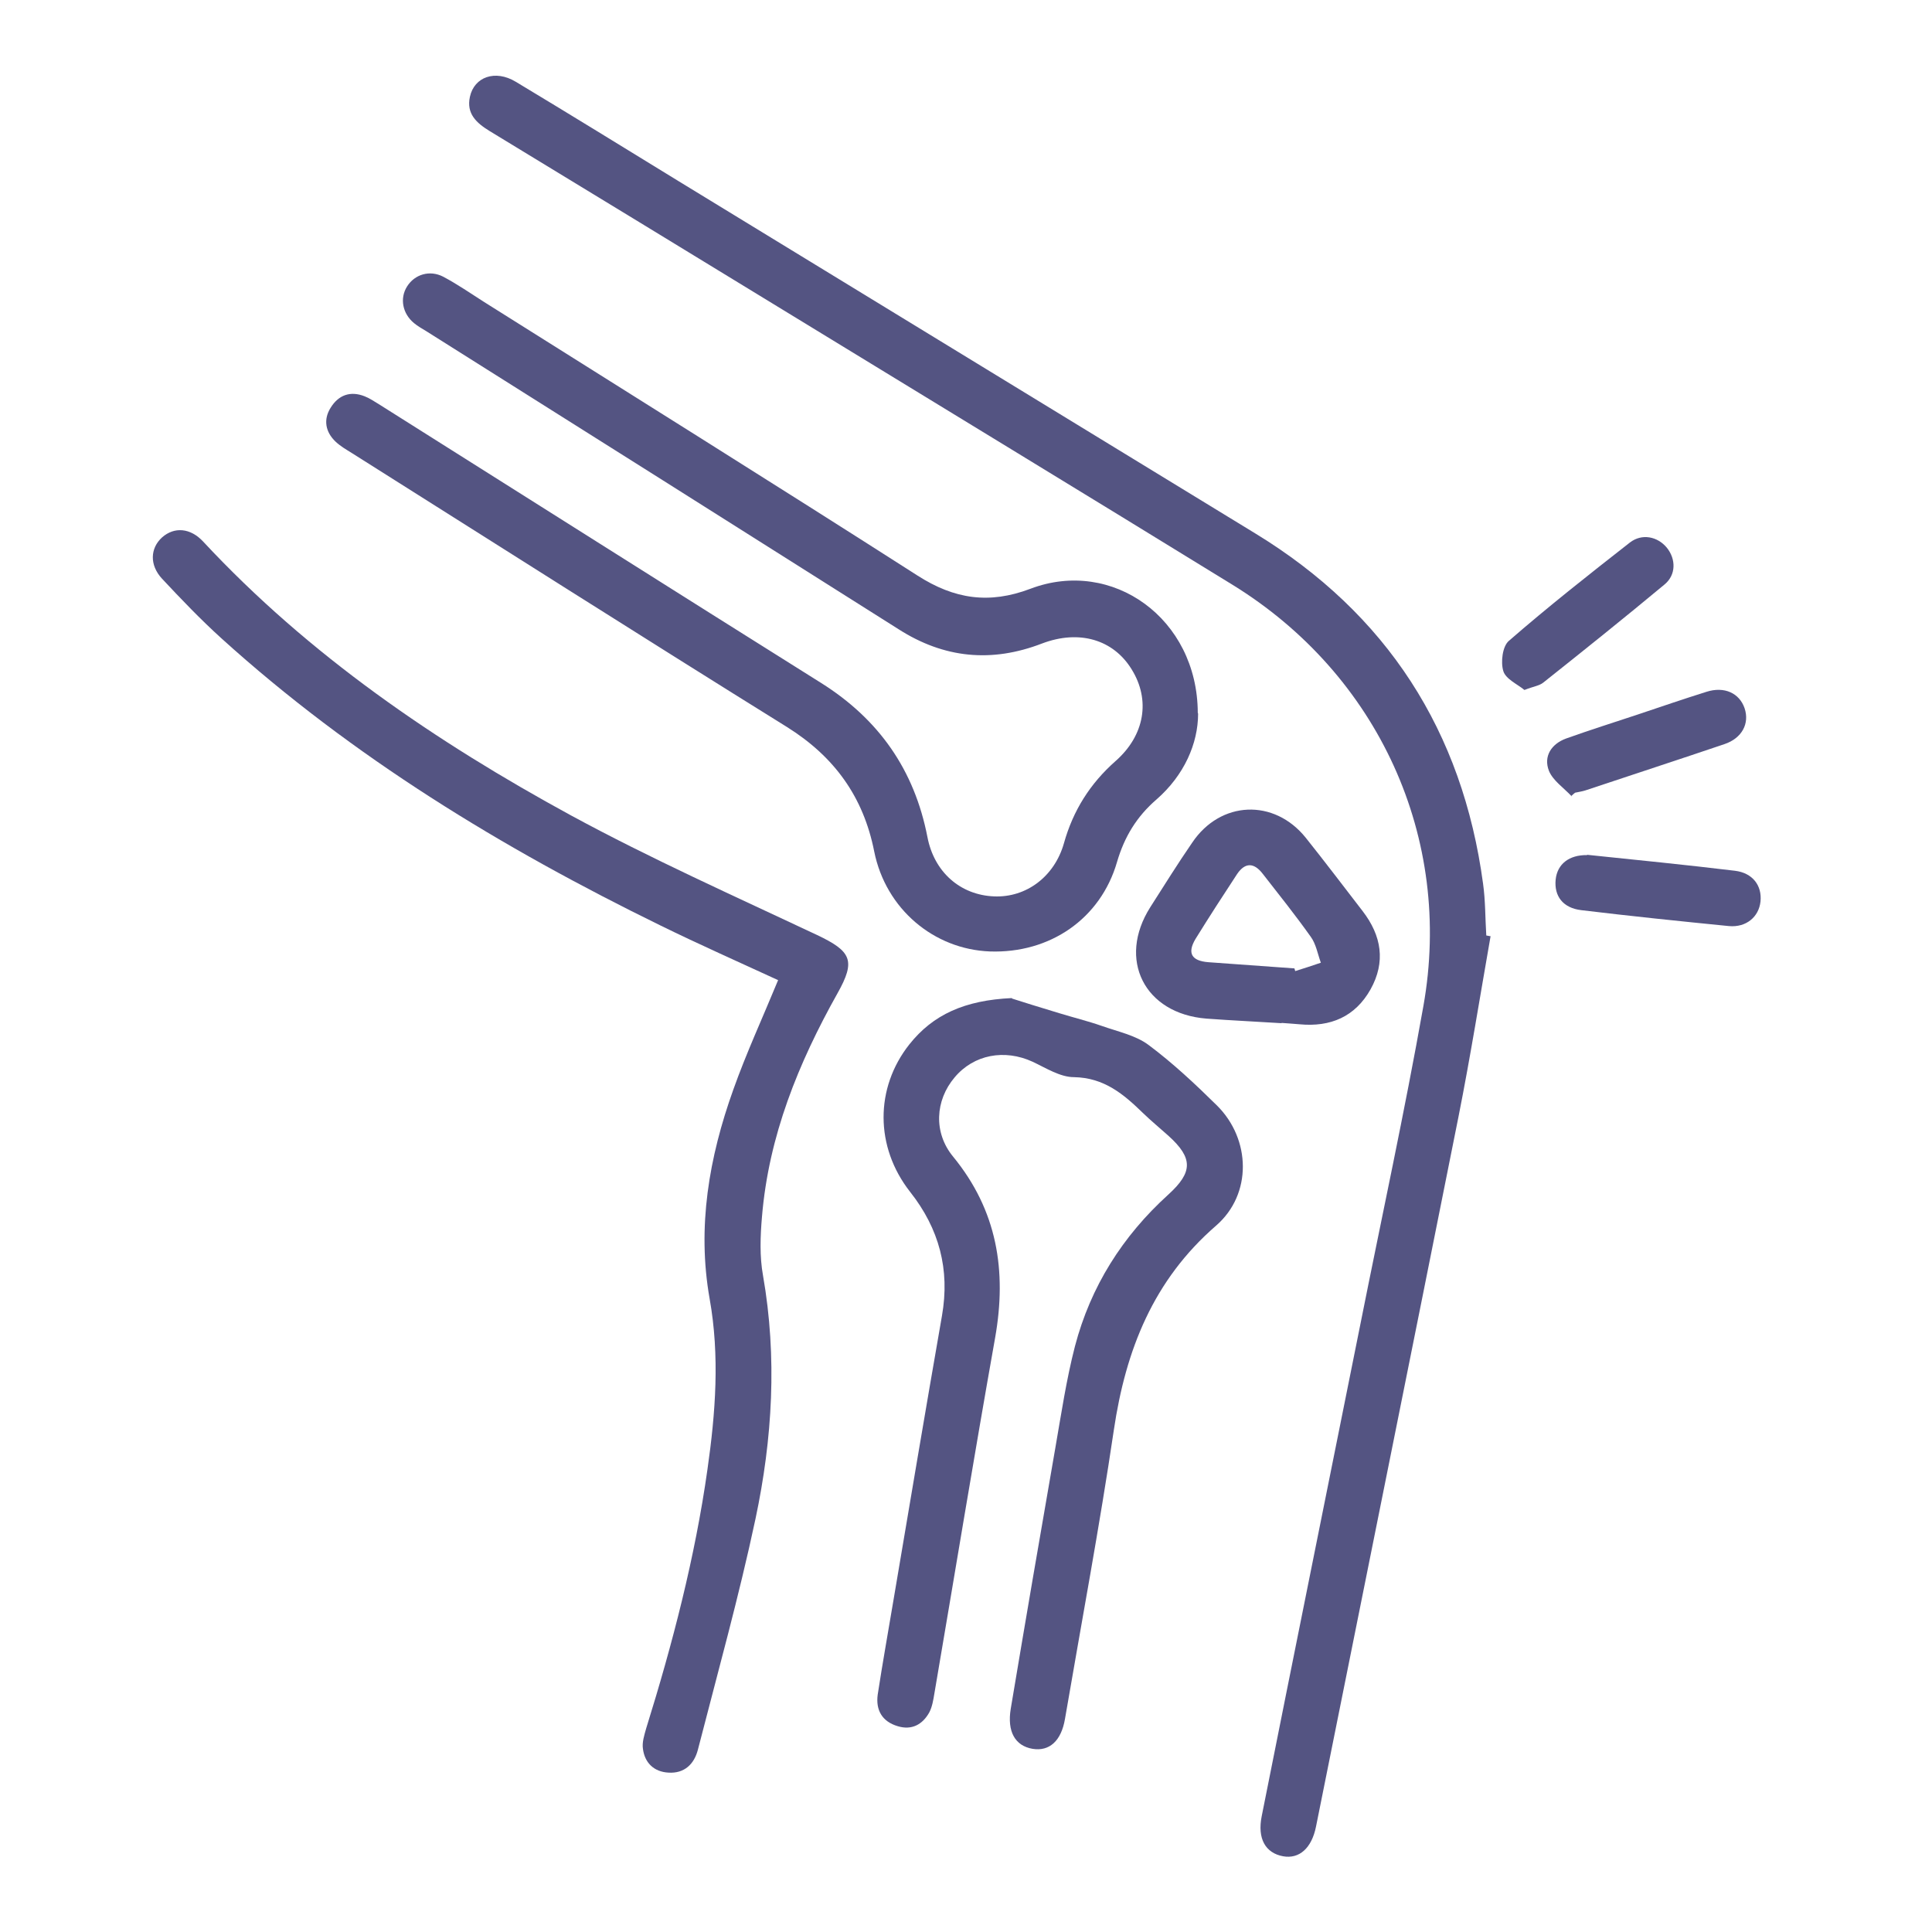
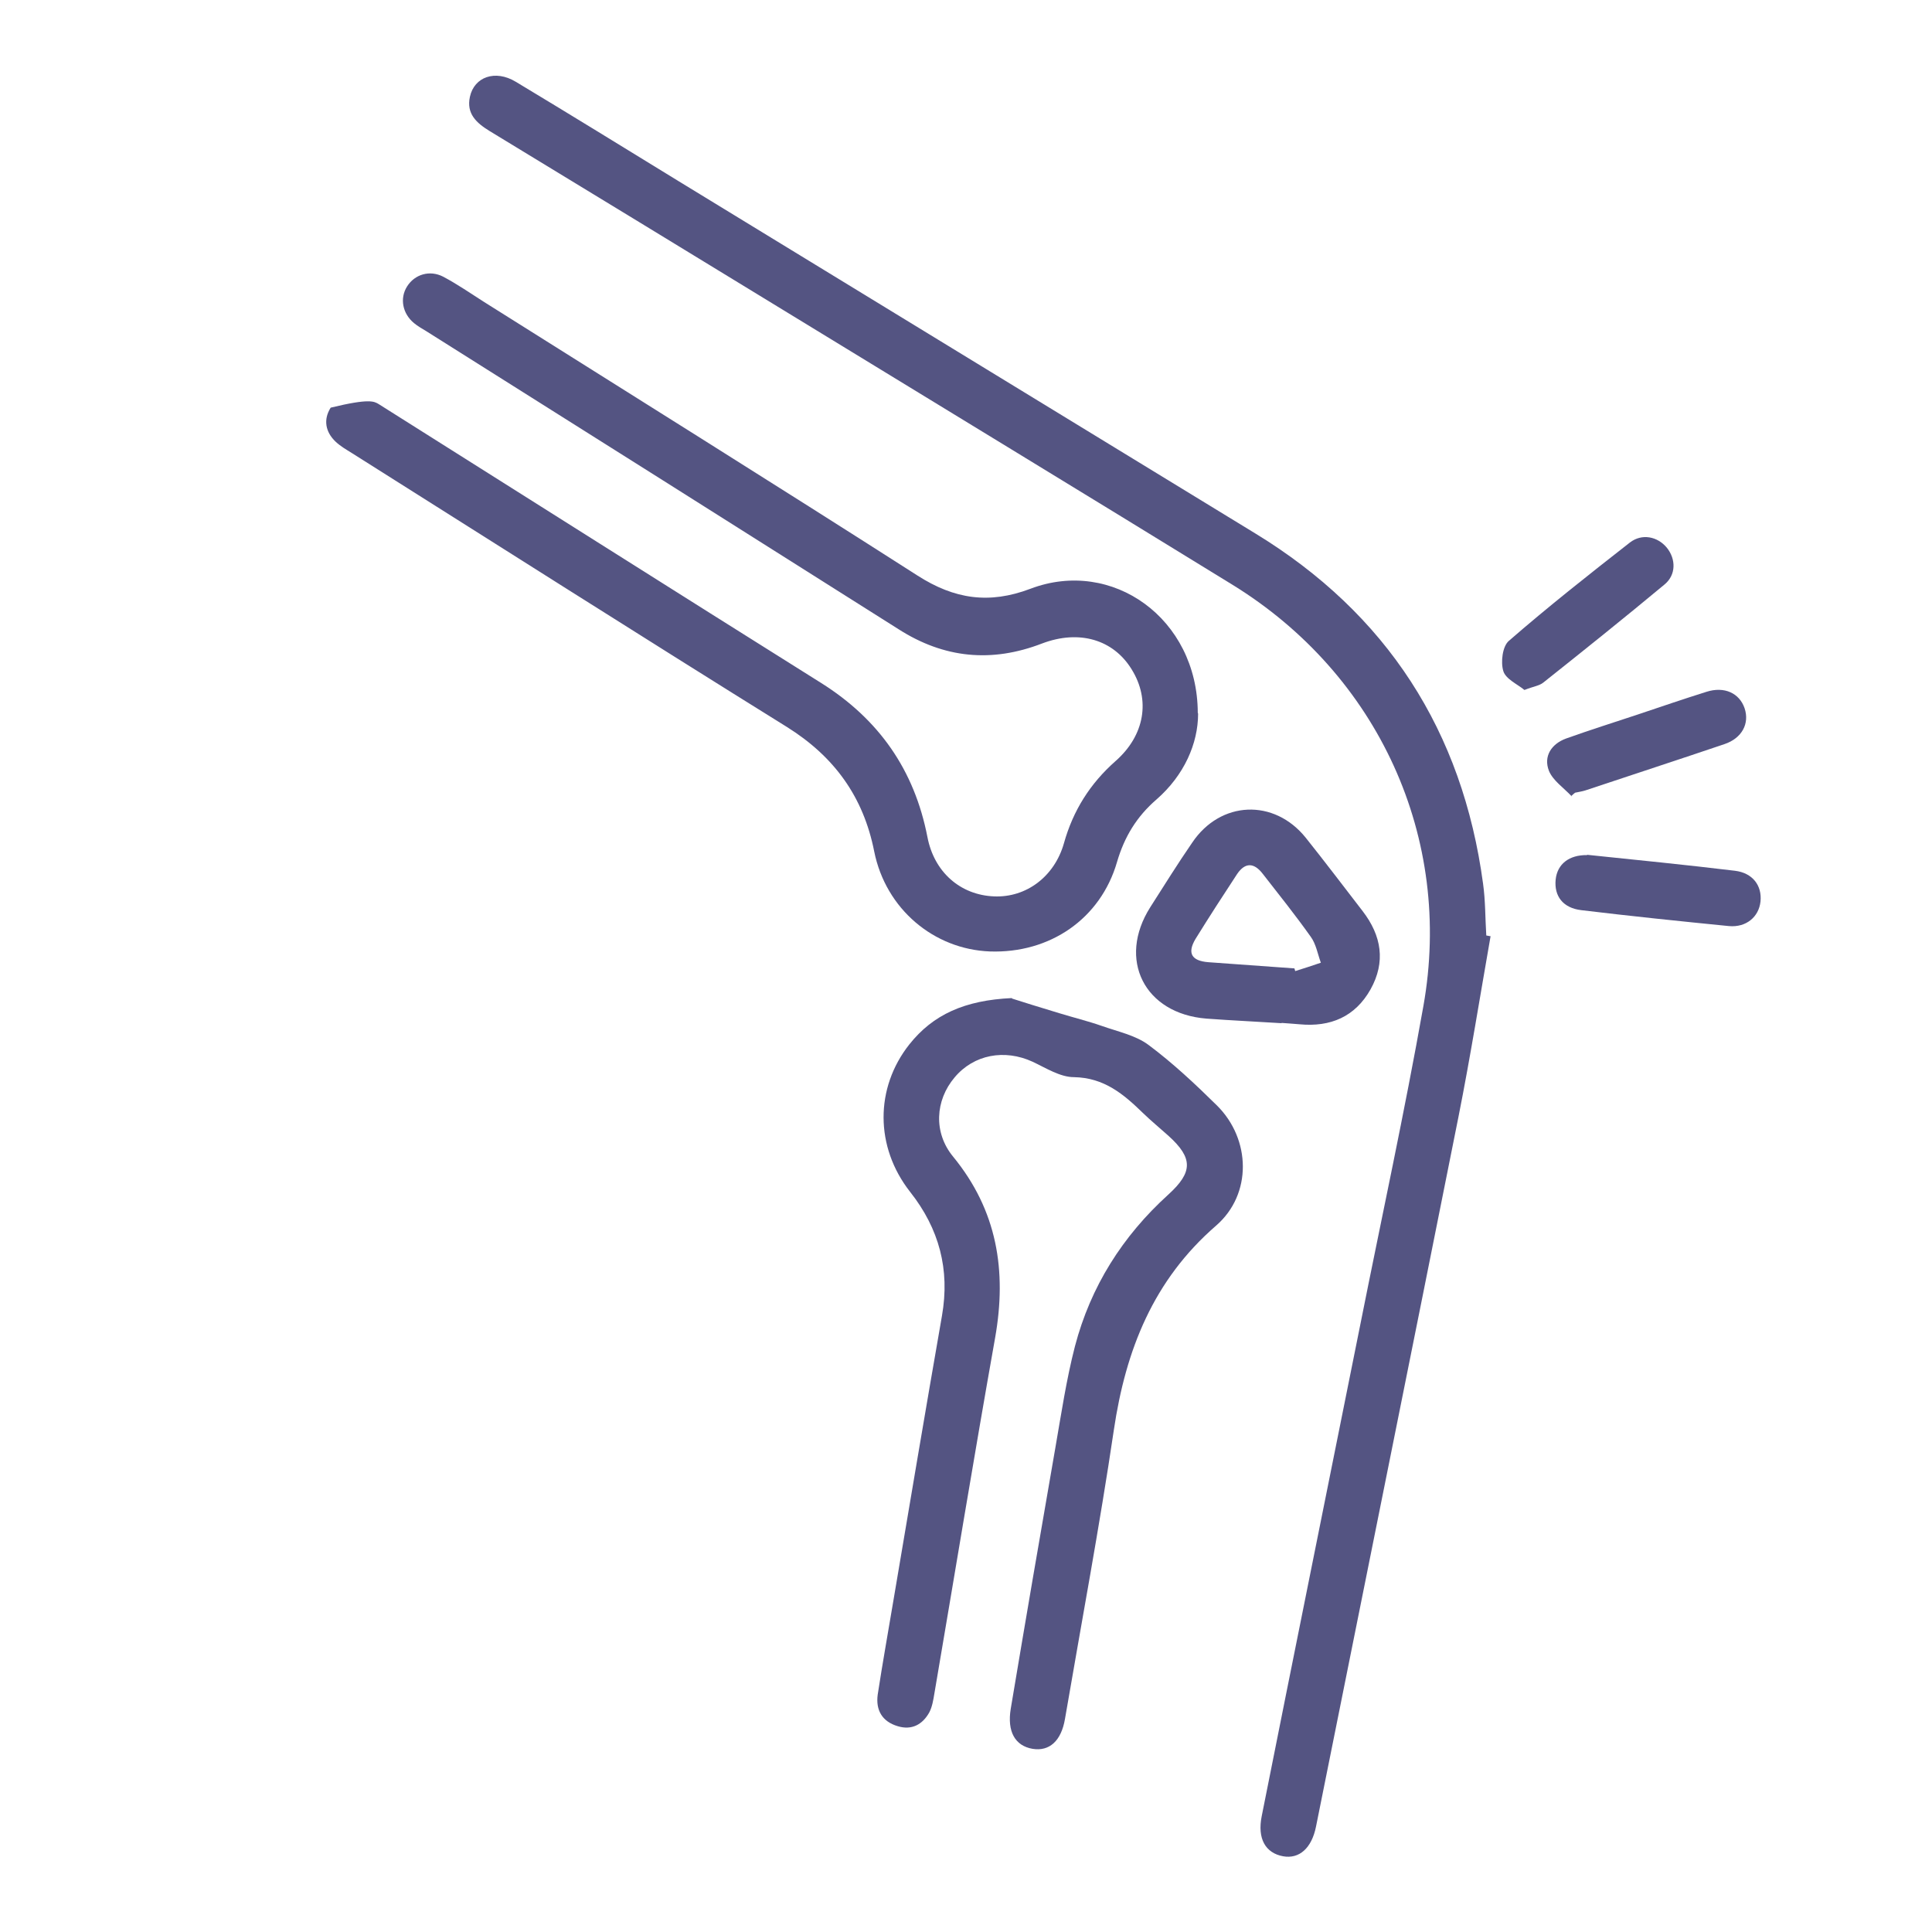
<svg xmlns="http://www.w3.org/2000/svg" width="30" height="30" viewBox="0 0 30 30" fill="none">
  <path d="M23.146 14.535C22.982 15.469 22.832 16.412 22.647 17.342C21.914 21.017 21.172 24.688 20.435 28.363C20.368 28.698 20.175 28.87 19.923 28.824C19.651 28.774 19.521 28.552 19.592 28.2C20.099 25.652 20.615 23.104 21.126 20.552C21.453 18.91 21.809 17.275 22.102 15.624C22.568 13.014 21.403 10.474 19.136 9.079C16.848 7.671 14.551 6.275 12.255 4.871C10.704 3.924 9.154 2.977 7.603 2.035C7.398 1.909 7.239 1.766 7.297 1.502C7.365 1.192 7.691 1.079 8.006 1.268C8.856 1.779 9.699 2.299 10.545 2.818C13.529 4.641 16.508 6.46 19.492 8.283C21.537 9.531 22.71 11.354 23.029 13.722C23.066 13.986 23.062 14.258 23.079 14.526C23.104 14.53 23.125 14.535 23.15 14.539L23.146 14.535Z" fill="#545482" />
-   <path d="M18.604 11.082C18.604 11.543 18.39 12.037 17.958 12.414C17.652 12.678 17.46 12.993 17.346 13.382C17.091 14.267 16.303 14.807 15.369 14.774C14.501 14.74 13.755 14.116 13.575 13.223C13.407 12.372 12.955 11.748 12.217 11.287C9.959 9.883 7.713 8.454 5.462 7.034C5.374 6.979 5.286 6.929 5.211 6.858C5.052 6.707 5.018 6.514 5.135 6.33C5.257 6.133 5.441 6.066 5.663 6.154C5.739 6.183 5.81 6.233 5.881 6.275C8.169 7.717 10.457 9.167 12.749 10.604C13.65 11.17 14.199 11.958 14.401 12.997C14.505 13.542 14.912 13.898 15.436 13.919C15.934 13.94 16.374 13.613 16.521 13.093C16.663 12.586 16.927 12.167 17.321 11.819C17.778 11.417 17.866 10.868 17.573 10.395C17.288 9.929 16.756 9.774 16.181 9.992C15.398 10.294 14.66 10.223 13.952 9.77C11.509 8.224 9.062 6.682 6.615 5.14C6.552 5.102 6.485 5.064 6.43 5.018C6.25 4.871 6.204 4.633 6.321 4.448C6.439 4.26 6.673 4.188 6.883 4.297C7.105 4.415 7.31 4.557 7.52 4.691C9.762 6.103 12.012 7.507 14.245 8.936C14.82 9.305 15.36 9.385 16.001 9.142C17.271 8.66 18.595 9.603 18.599 11.069L18.604 11.082Z" fill="#545482" />
+   <path d="M18.604 11.082C18.604 11.543 18.39 12.037 17.958 12.414C17.652 12.678 17.46 12.993 17.346 13.382C17.091 14.267 16.303 14.807 15.369 14.774C14.501 14.74 13.755 14.116 13.575 13.223C13.407 12.372 12.955 11.748 12.217 11.287C9.959 9.883 7.713 8.454 5.462 7.034C5.374 6.979 5.286 6.929 5.211 6.858C5.052 6.707 5.018 6.514 5.135 6.33C5.739 6.183 5.81 6.233 5.881 6.275C8.169 7.717 10.457 9.167 12.749 10.604C13.65 11.17 14.199 11.958 14.401 12.997C14.505 13.542 14.912 13.898 15.436 13.919C15.934 13.94 16.374 13.613 16.521 13.093C16.663 12.586 16.927 12.167 17.321 11.819C17.778 11.417 17.866 10.868 17.573 10.395C17.288 9.929 16.756 9.774 16.181 9.992C15.398 10.294 14.66 10.223 13.952 9.77C11.509 8.224 9.062 6.682 6.615 5.14C6.552 5.102 6.485 5.064 6.43 5.018C6.25 4.871 6.204 4.633 6.321 4.448C6.439 4.26 6.673 4.188 6.883 4.297C7.105 4.415 7.31 4.557 7.52 4.691C9.762 6.103 12.012 7.507 14.245 8.936C14.82 9.305 15.36 9.385 16.001 9.142C17.271 8.66 18.595 9.603 18.599 11.069L18.604 11.082Z" fill="#545482" />
  <path d="M15.716 15.506C15.871 15.557 16.16 15.645 16.449 15.733C16.667 15.8 16.889 15.854 17.107 15.93C17.355 16.018 17.635 16.076 17.836 16.227C18.213 16.508 18.561 16.835 18.897 17.166C19.425 17.69 19.445 18.544 18.884 19.031C17.908 19.877 17.48 20.962 17.296 22.203C17.074 23.703 16.793 25.195 16.537 26.691C16.479 27.034 16.294 27.198 16.035 27.156C15.762 27.11 15.636 26.888 15.695 26.532C15.921 25.182 16.152 23.833 16.387 22.484C16.479 21.956 16.558 21.423 16.692 20.904C16.935 19.978 17.43 19.194 18.142 18.549C18.524 18.201 18.528 17.983 18.142 17.635C18.012 17.518 17.874 17.405 17.748 17.283C17.447 16.99 17.145 16.734 16.676 16.726C16.462 16.726 16.24 16.583 16.035 16.487C15.599 16.286 15.121 16.374 14.823 16.73C14.522 17.086 14.492 17.585 14.798 17.958C15.486 18.796 15.636 19.735 15.452 20.774C15.125 22.613 14.823 24.457 14.509 26.297C14.492 26.398 14.476 26.502 14.43 26.59C14.325 26.779 14.157 26.871 13.939 26.804C13.7 26.733 13.596 26.557 13.629 26.314C13.705 25.819 13.793 25.329 13.876 24.834C14.124 23.368 14.371 21.897 14.627 20.43C14.752 19.714 14.585 19.081 14.132 18.507C13.583 17.807 13.587 16.893 14.119 16.219C14.488 15.754 14.979 15.532 15.712 15.498L15.716 15.506Z" fill="#545482" />
-   <path d="M12.079 15.218C11.479 14.941 10.864 14.669 10.256 14.371C7.796 13.168 5.475 11.756 3.438 9.912C3.115 9.619 2.814 9.305 2.516 8.986C2.319 8.773 2.332 8.513 2.516 8.345C2.705 8.178 2.956 8.194 3.157 8.412C4.8 10.176 6.765 11.517 8.865 12.661C10.109 13.336 11.404 13.914 12.686 14.518C13.223 14.773 13.29 14.916 13.005 15.423C12.397 16.508 11.936 17.64 11.832 18.893C11.806 19.194 11.794 19.509 11.848 19.806C12.07 21.076 11.995 22.341 11.731 23.586C11.475 24.789 11.144 25.974 10.838 27.165C10.78 27.395 10.625 27.542 10.377 27.525C10.155 27.512 10.013 27.374 9.984 27.16C9.967 27.056 10.005 26.942 10.034 26.838C10.444 25.522 10.792 24.185 10.985 22.819C11.111 21.939 11.178 21.055 11.019 20.166C10.822 19.052 11.01 17.971 11.387 16.919C11.588 16.353 11.84 15.808 12.083 15.218H12.079Z" fill="#545482" />
  <path d="M19.898 15.888C19.509 15.863 19.123 15.846 18.734 15.817C17.77 15.741 17.346 14.899 17.862 14.086C18.076 13.751 18.285 13.415 18.512 13.085C18.951 12.431 19.785 12.397 20.276 13.009C20.577 13.386 20.866 13.768 21.16 14.149C21.453 14.53 21.52 14.937 21.281 15.364C21.043 15.787 20.661 15.951 20.179 15.905C20.087 15.896 19.995 15.892 19.903 15.884L19.898 15.888ZM20.1 15.037C20.1 15.037 20.108 15.066 20.112 15.079C20.246 15.037 20.376 14.995 20.51 14.949C20.46 14.811 20.435 14.656 20.351 14.543C20.116 14.212 19.861 13.893 19.609 13.57C19.475 13.395 19.337 13.386 19.211 13.57C18.993 13.902 18.776 14.237 18.566 14.576C18.432 14.798 18.499 14.92 18.763 14.941C19.207 14.974 19.651 15.004 20.096 15.037H20.1Z" fill="#545482" />
  <path d="M23.67 10.713C23.565 10.625 23.38 10.545 23.343 10.419C23.301 10.281 23.33 10.034 23.431 9.95C24.038 9.422 24.671 8.923 25.308 8.425C25.497 8.278 25.74 8.332 25.882 8.504C26.025 8.68 26.029 8.928 25.844 9.078C25.224 9.594 24.596 10.097 23.963 10.6C23.9 10.65 23.812 10.658 23.674 10.713H23.67Z" fill="#545482" />
  <path d="M24.642 13.273C25.409 13.353 26.172 13.428 26.939 13.521C27.215 13.554 27.362 13.751 27.337 13.998C27.312 14.237 27.115 14.405 26.846 14.38C26.08 14.304 25.317 14.225 24.554 14.133C24.269 14.099 24.131 13.915 24.156 13.659C24.181 13.416 24.366 13.273 24.646 13.278L24.642 13.273Z" fill="#545482" />
  <path d="M24.404 12.364C24.282 12.234 24.114 12.121 24.052 11.97C23.964 11.744 24.089 11.551 24.32 11.467C24.684 11.337 25.053 11.22 25.422 11.098C25.782 10.977 26.139 10.855 26.499 10.742C26.776 10.654 27.01 10.763 27.09 10.998C27.169 11.232 27.052 11.463 26.776 11.555C26.059 11.798 25.338 12.033 24.622 12.272C24.571 12.289 24.513 12.297 24.458 12.309C24.437 12.326 24.416 12.343 24.395 12.364H24.404Z" fill="#545482" />
</svg>